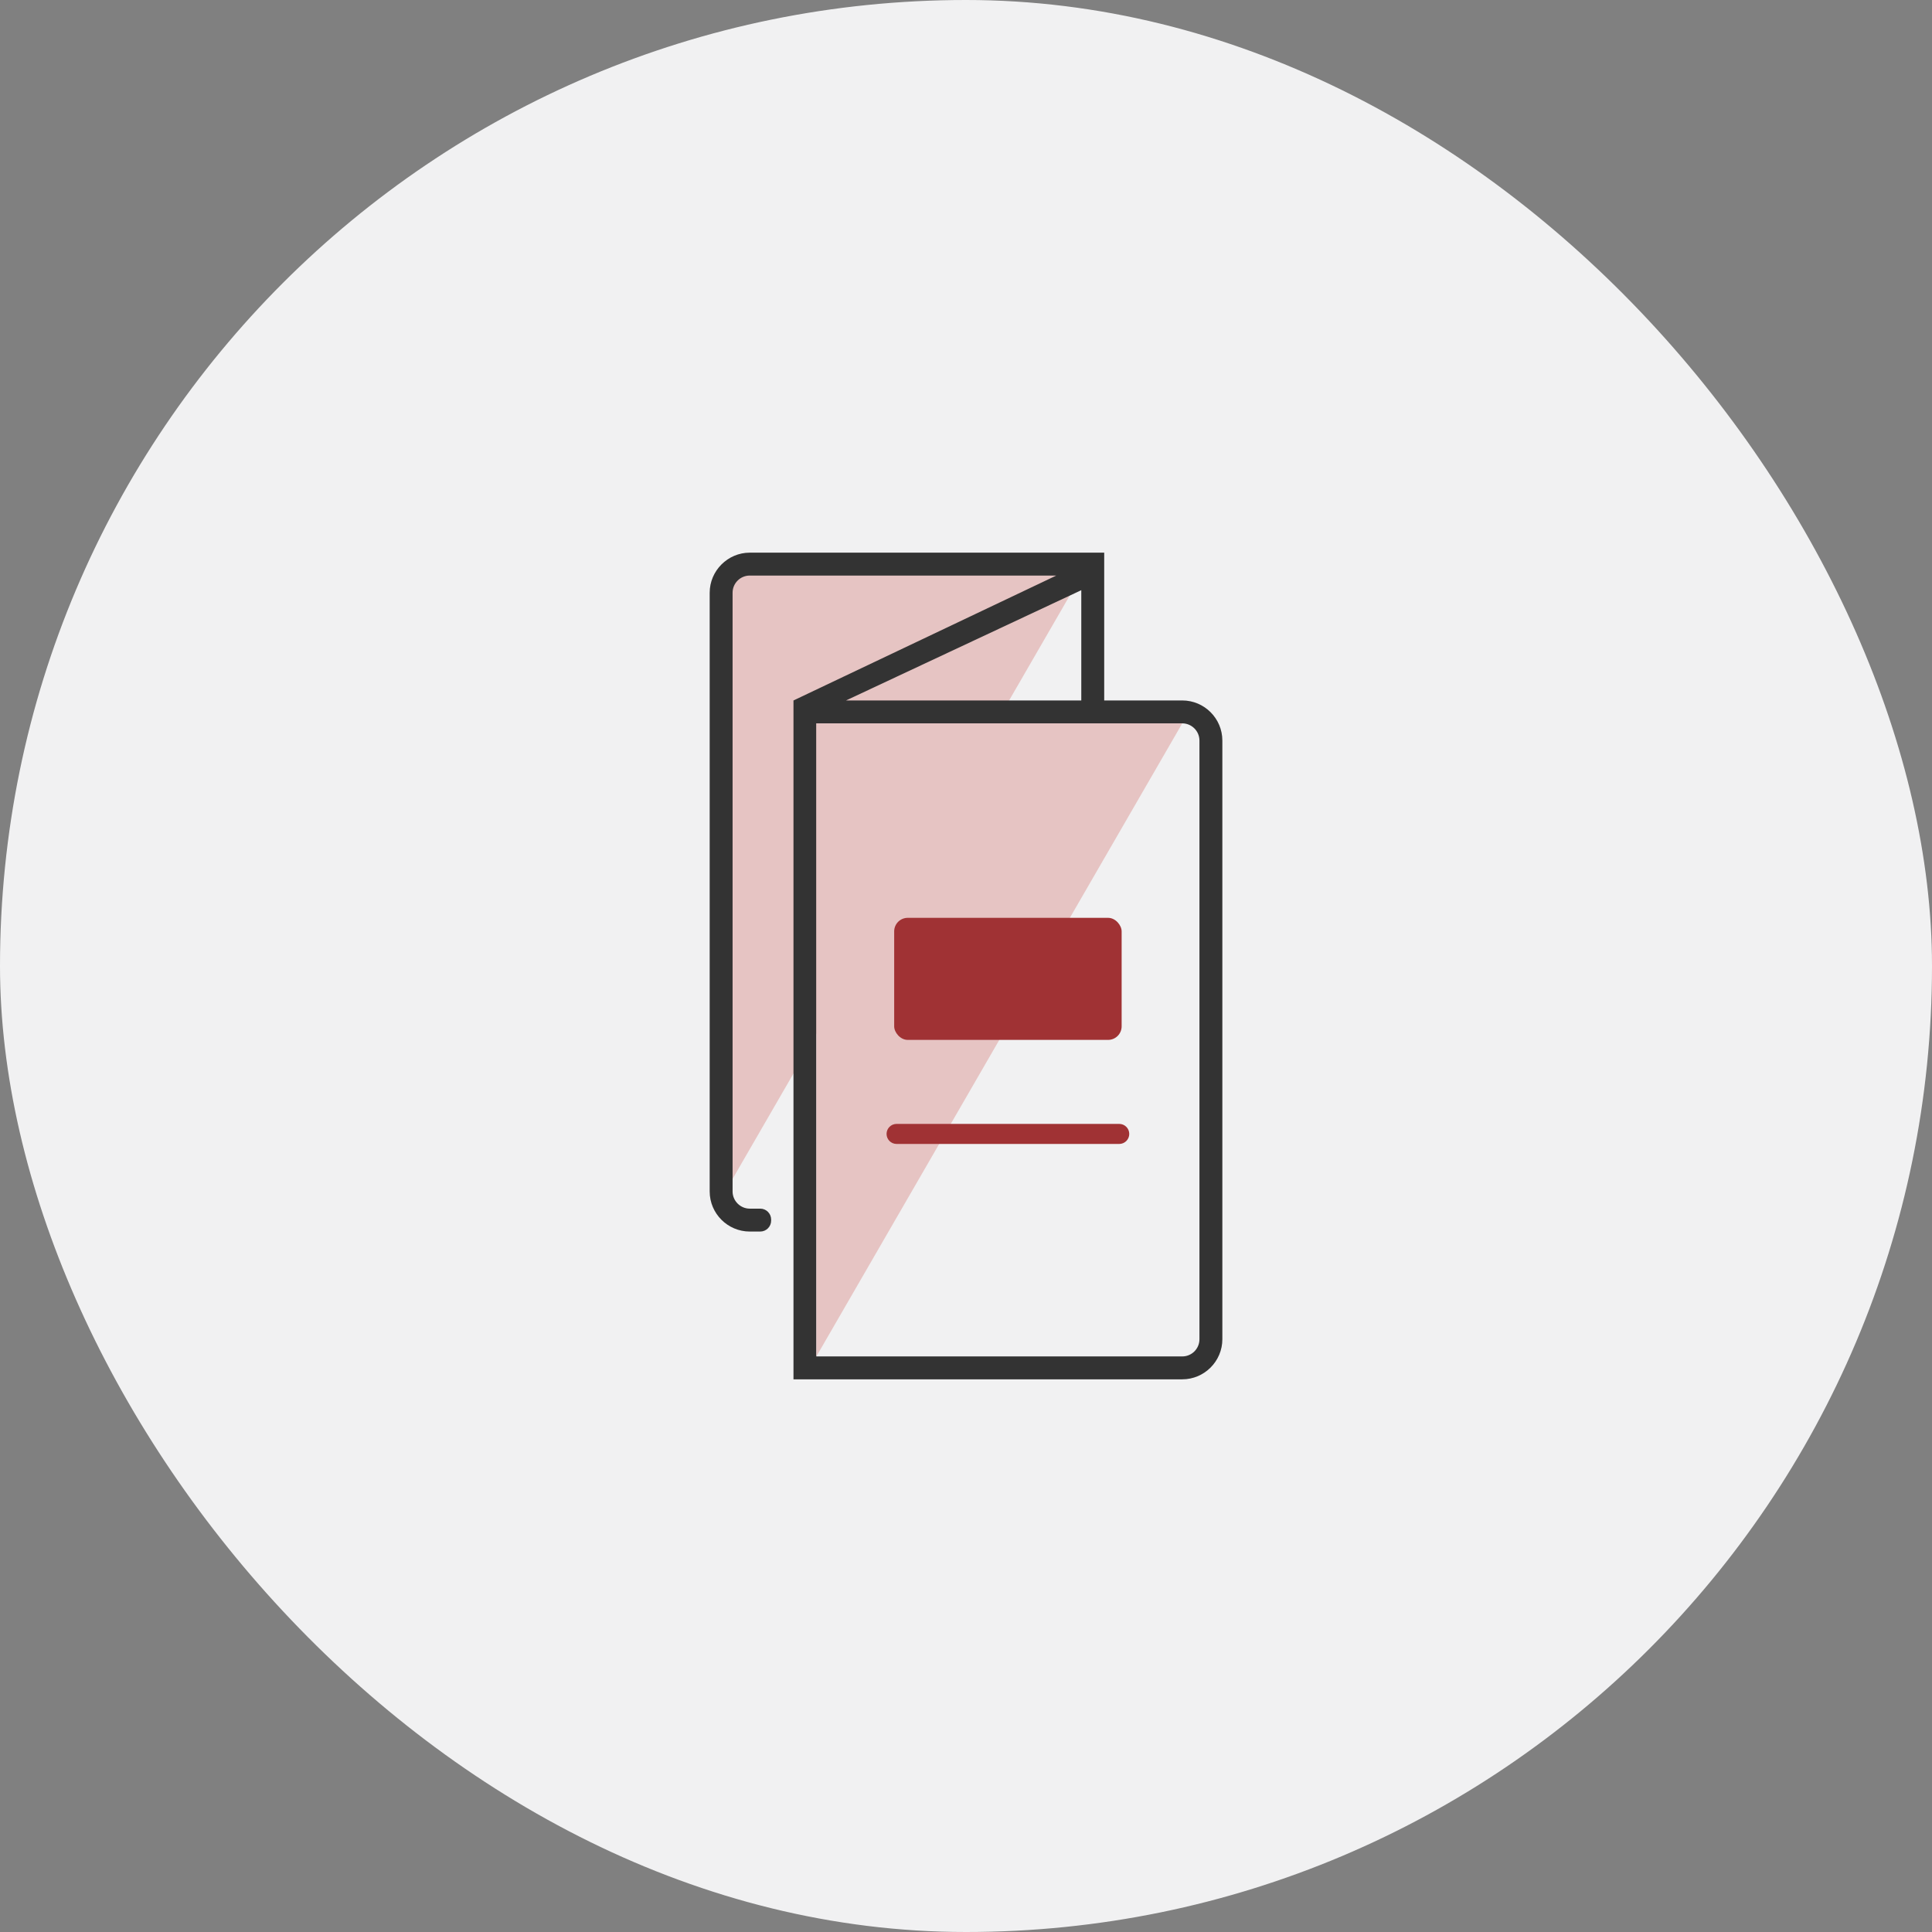
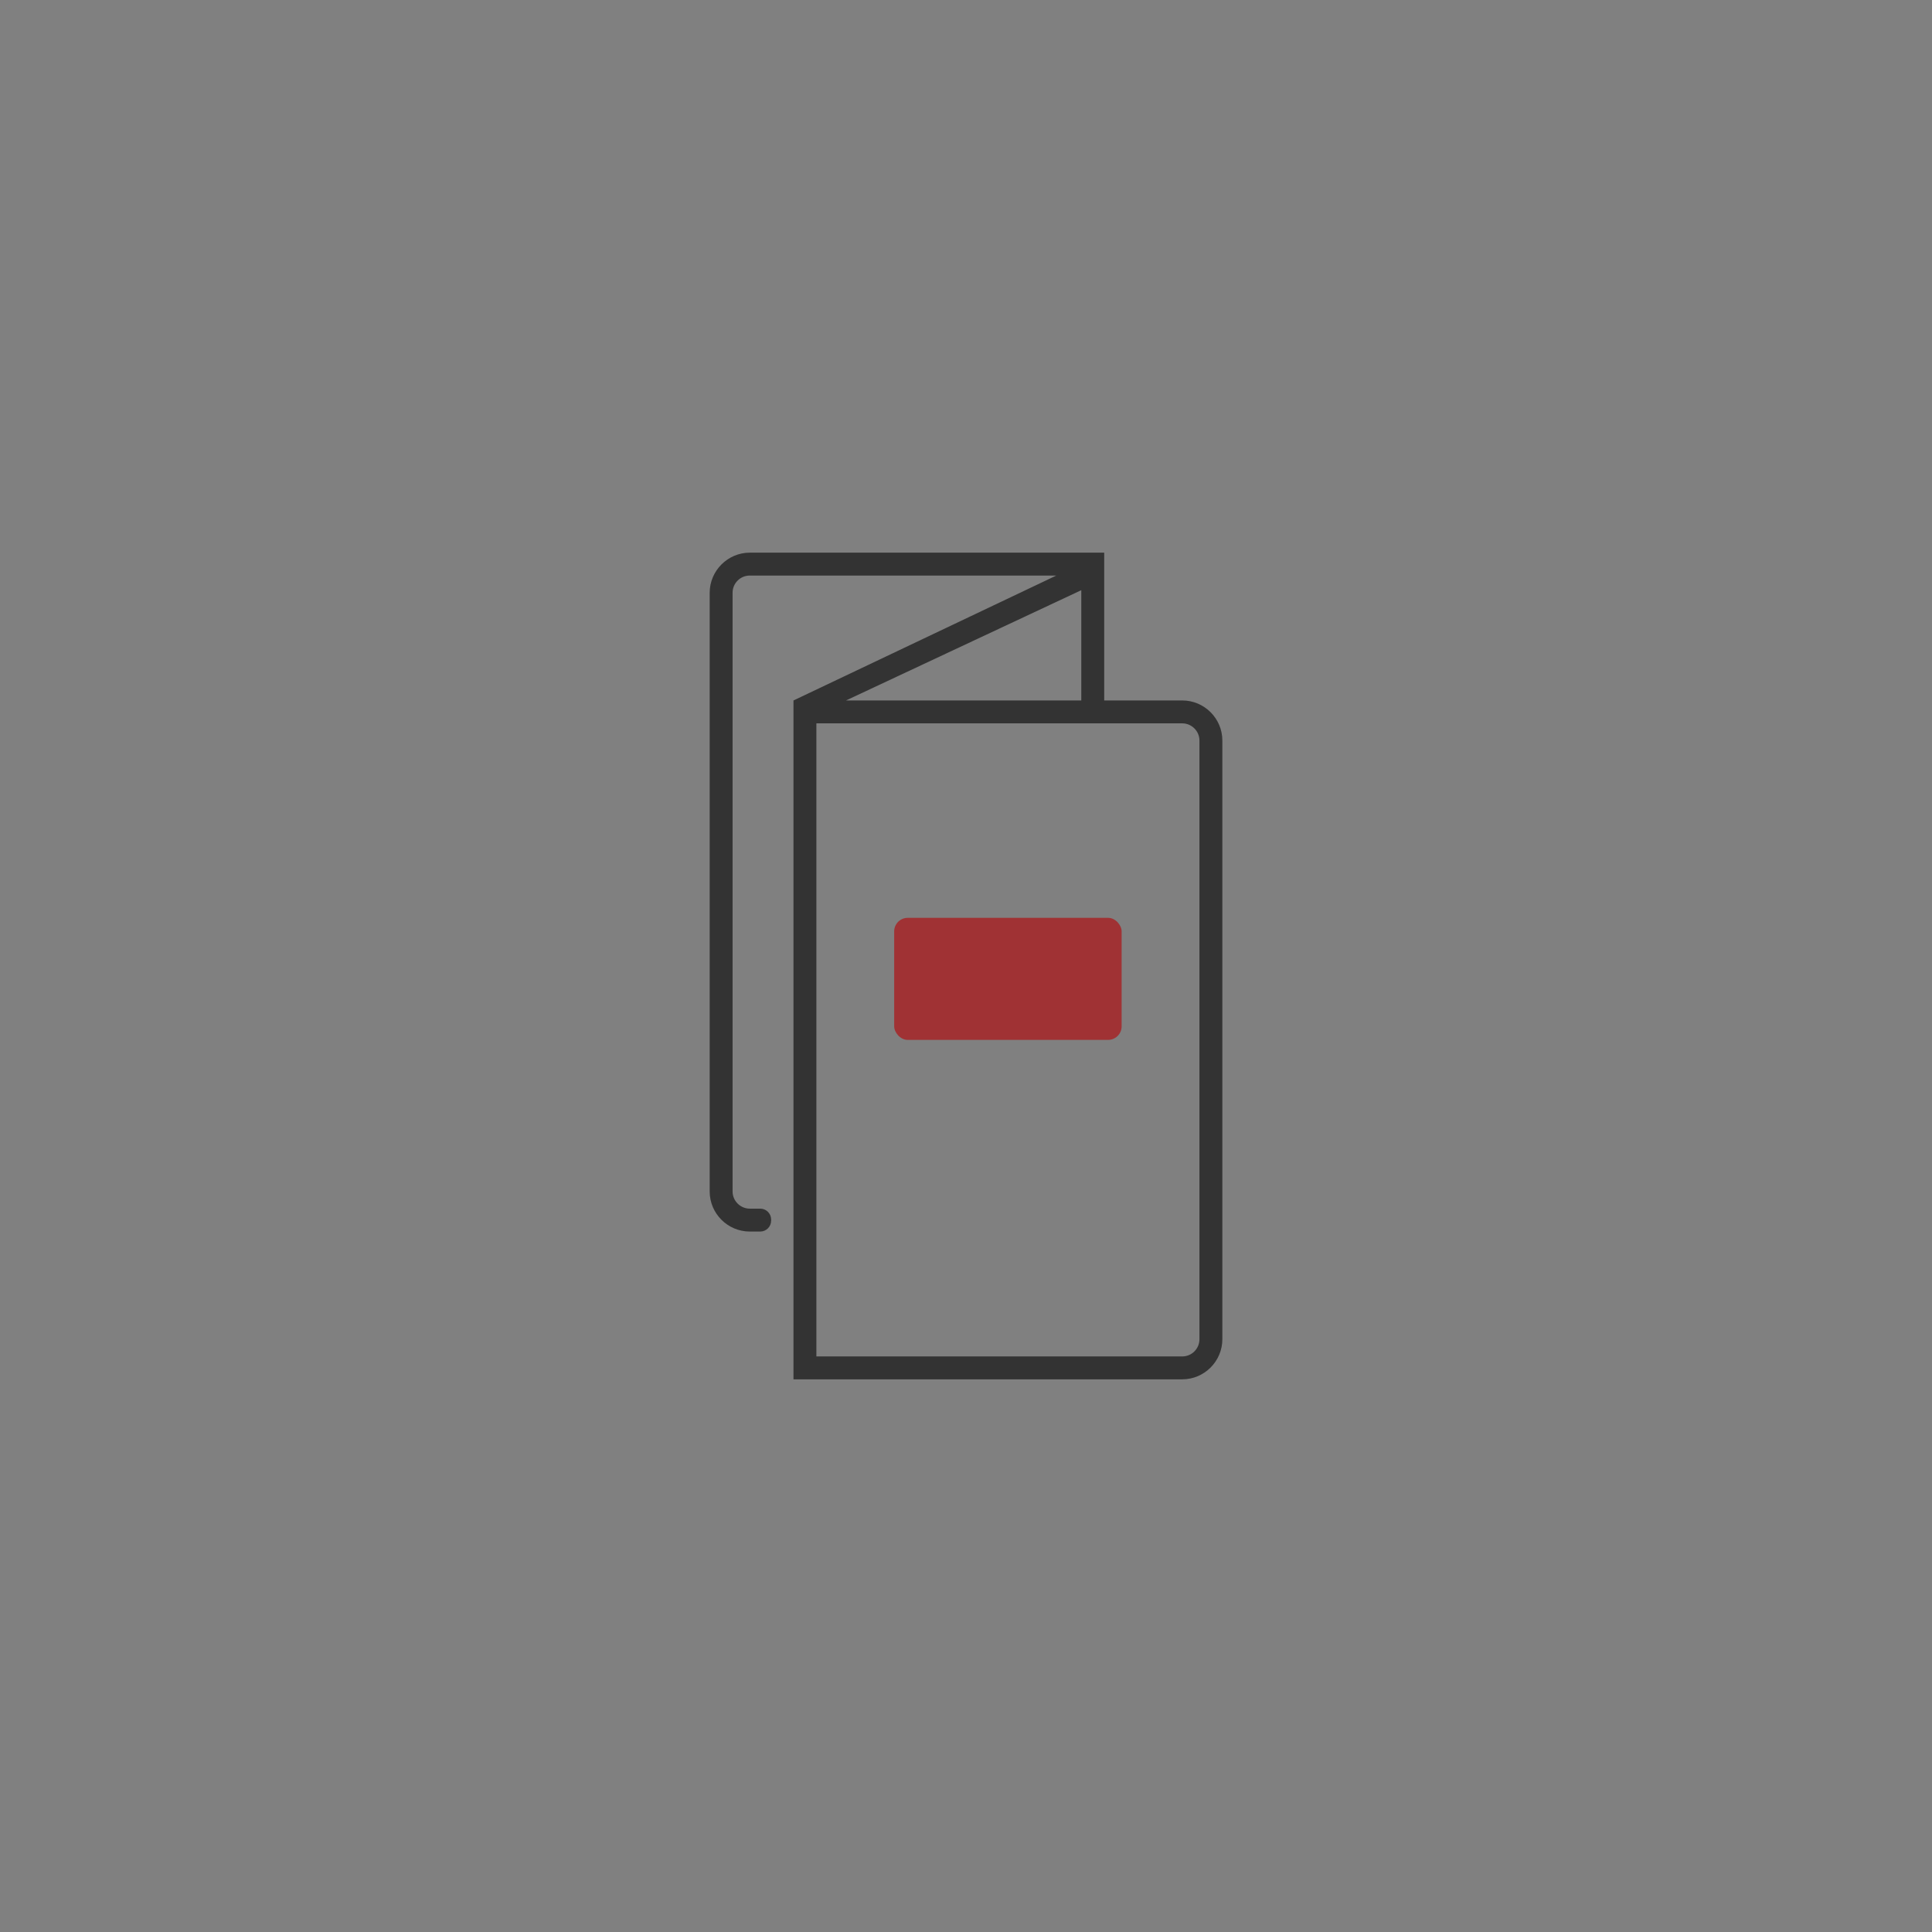
<svg xmlns="http://www.w3.org/2000/svg" xml:space="preserve" width="660px" height="660px" style="shape-rendering:geometricPrecision; text-rendering:geometricPrecision; image-rendering:optimizeQuality; fill-rule:evenodd; clip-rule:evenodd" viewBox="0 0 255.975 255.975">
  <rect x="0" y="0" width="255.975" height="255.975" fill="#808080" stroke="none" />
  <defs>
    <style type="text/css">
   
    .fil3 {fill:none}
    .fil1 {fill:#E6C4C3}
    .fil5 {fill:#A03234}
    .fil0 {fill:#F1F1F2}
    .fil2 {fill:#333333;fill-rule:nonzero}
    .fil4 {fill:#A03234;fill-rule:nonzero}
   
  </style>
  </defs>
  <g id="Layer_x0020_1">
-     <rect class="fil0" width="255.975" height="255.975" rx="127.988" ry="127.988" />
    <g id="_88799448">
-       <polygon id="_197127168" class="fil1" points="95.452,158.978 95.452,75.099 143.93,75.099 " />
-       <path id="_200376240" class="fil2" d="M112.091 92.804l31.171 0 0 -14.609 -31.171 14.609zm34.205 0l10.346 0c1.462,0 2.79,0.597 3.752,1.559 0.961,0.961 1.558,2.289 1.558,3.751l0 79.327c0,1.458 -0.597,2.784 -1.558,3.746l-0.006 0.005c-0.962,0.961 -2.288,1.558 -3.746,1.558l-49.995 0 -1.517 -0 0 -1.517 0 -14.501 0 -3.563 0 -3.034 0 -3.313 0 -62.502 0 -1.517 0.005 0 34.814 -16.546 -40.613 0c-0.628,0 -1.197,0.255 -1.606,0.664l-0.005 0.006c-0.41,0.409 -0.664,0.978 -0.664,1.606l0 79.327c0,0.624 0.257,1.193 0.67,1.606 0.412,0.413 0.982,0.669 1.606,0.669l1.391 0c0.794,0 1.441,0.65 1.441,1.442l0 0.152c0,0.792 -0.65,1.441 -1.441,1.441l-1.391 0c-1.462,0 -2.79,-0.597 -3.751,-1.558 -0.961,-0.961 -1.559,-2.289 -1.559,-3.751l0 -79.327c0,-1.455 0.597,-2.782 1.559,-3.746l0.003 -0.003 0.003 -0.003c0.964,-0.962 2.29,-1.559 3.745,-1.559l45.444 0 1.517 0 0 0.017 0 1.5 0 18.064zm10.346 3.034l-48.478 0 0 83.878 48.478 0c0.625,0 1.193,-0.255 1.606,-0.664l0.005 -0.005c0.409,-0.412 0.664,-0.981 0.664,-1.606l0 -79.327c0,-0.624 -0.257,-1.193 -0.669,-1.605 -0.413,-0.413 -0.982,-0.67 -1.606,-0.67z" />
-       <polygon id="_200376264" class="fil1" points="108.163,179.717 108.163,95.838 156.641,95.838 " />
+       <path id="_200376240" class="fil2" d="M112.091 92.804l31.171 0 0 -14.609 -31.171 14.609m34.205 0l10.346 0c1.462,0 2.79,0.597 3.752,1.559 0.961,0.961 1.558,2.289 1.558,3.751l0 79.327c0,1.458 -0.597,2.784 -1.558,3.746l-0.006 0.005c-0.962,0.961 -2.288,1.558 -3.746,1.558l-49.995 0 -1.517 -0 0 -1.517 0 -14.501 0 -3.563 0 -3.034 0 -3.313 0 -62.502 0 -1.517 0.005 0 34.814 -16.546 -40.613 0c-0.628,0 -1.197,0.255 -1.606,0.664l-0.005 0.006c-0.41,0.409 -0.664,0.978 -0.664,1.606l0 79.327c0,0.624 0.257,1.193 0.67,1.606 0.412,0.413 0.982,0.669 1.606,0.669l1.391 0c0.794,0 1.441,0.65 1.441,1.442l0 0.152c0,0.792 -0.65,1.441 -1.441,1.441l-1.391 0c-1.462,0 -2.79,-0.597 -3.751,-1.558 -0.961,-0.961 -1.559,-2.289 -1.559,-3.751l0 -79.327c0,-1.455 0.597,-2.782 1.559,-3.746l0.003 -0.003 0.003 -0.003c0.964,-0.962 2.29,-1.559 3.745,-1.559l45.444 0 1.517 0 0 0.017 0 1.5 0 18.064zm10.346 3.034l-48.478 0 0 83.878 48.478 0c0.625,0 1.193,-0.255 1.606,-0.664l0.005 -0.005c0.409,-0.412 0.664,-0.981 0.664,-1.606l0 -79.327c0,-0.624 -0.257,-1.193 -0.669,-1.605 -0.413,-0.413 -0.982,-0.67 -1.606,-0.67z" />
      <line id="_200376456" class="fil3" x1="118.79" y1="150.236" x2="148.29" y2="150.236" />
-       <path id="_199989008" class="fil4" d="M118.79 151.564c-0.732,0 -1.328,-0.595 -1.328,-1.328 0,-0.733 0.595,-1.328 1.328,-1.328l29.5 0c0.733,0 1.328,0.595 1.328,1.328 0,0.733 -0.595,1.328 -1.328,1.328l-29.5 0z" />
      <rect id="_201160792" class="fil5" x="118.472" y="121.606" width="30.137" height="16.172" rx="1.796" ry="1.796" />
    </g>
  </g>
</svg>